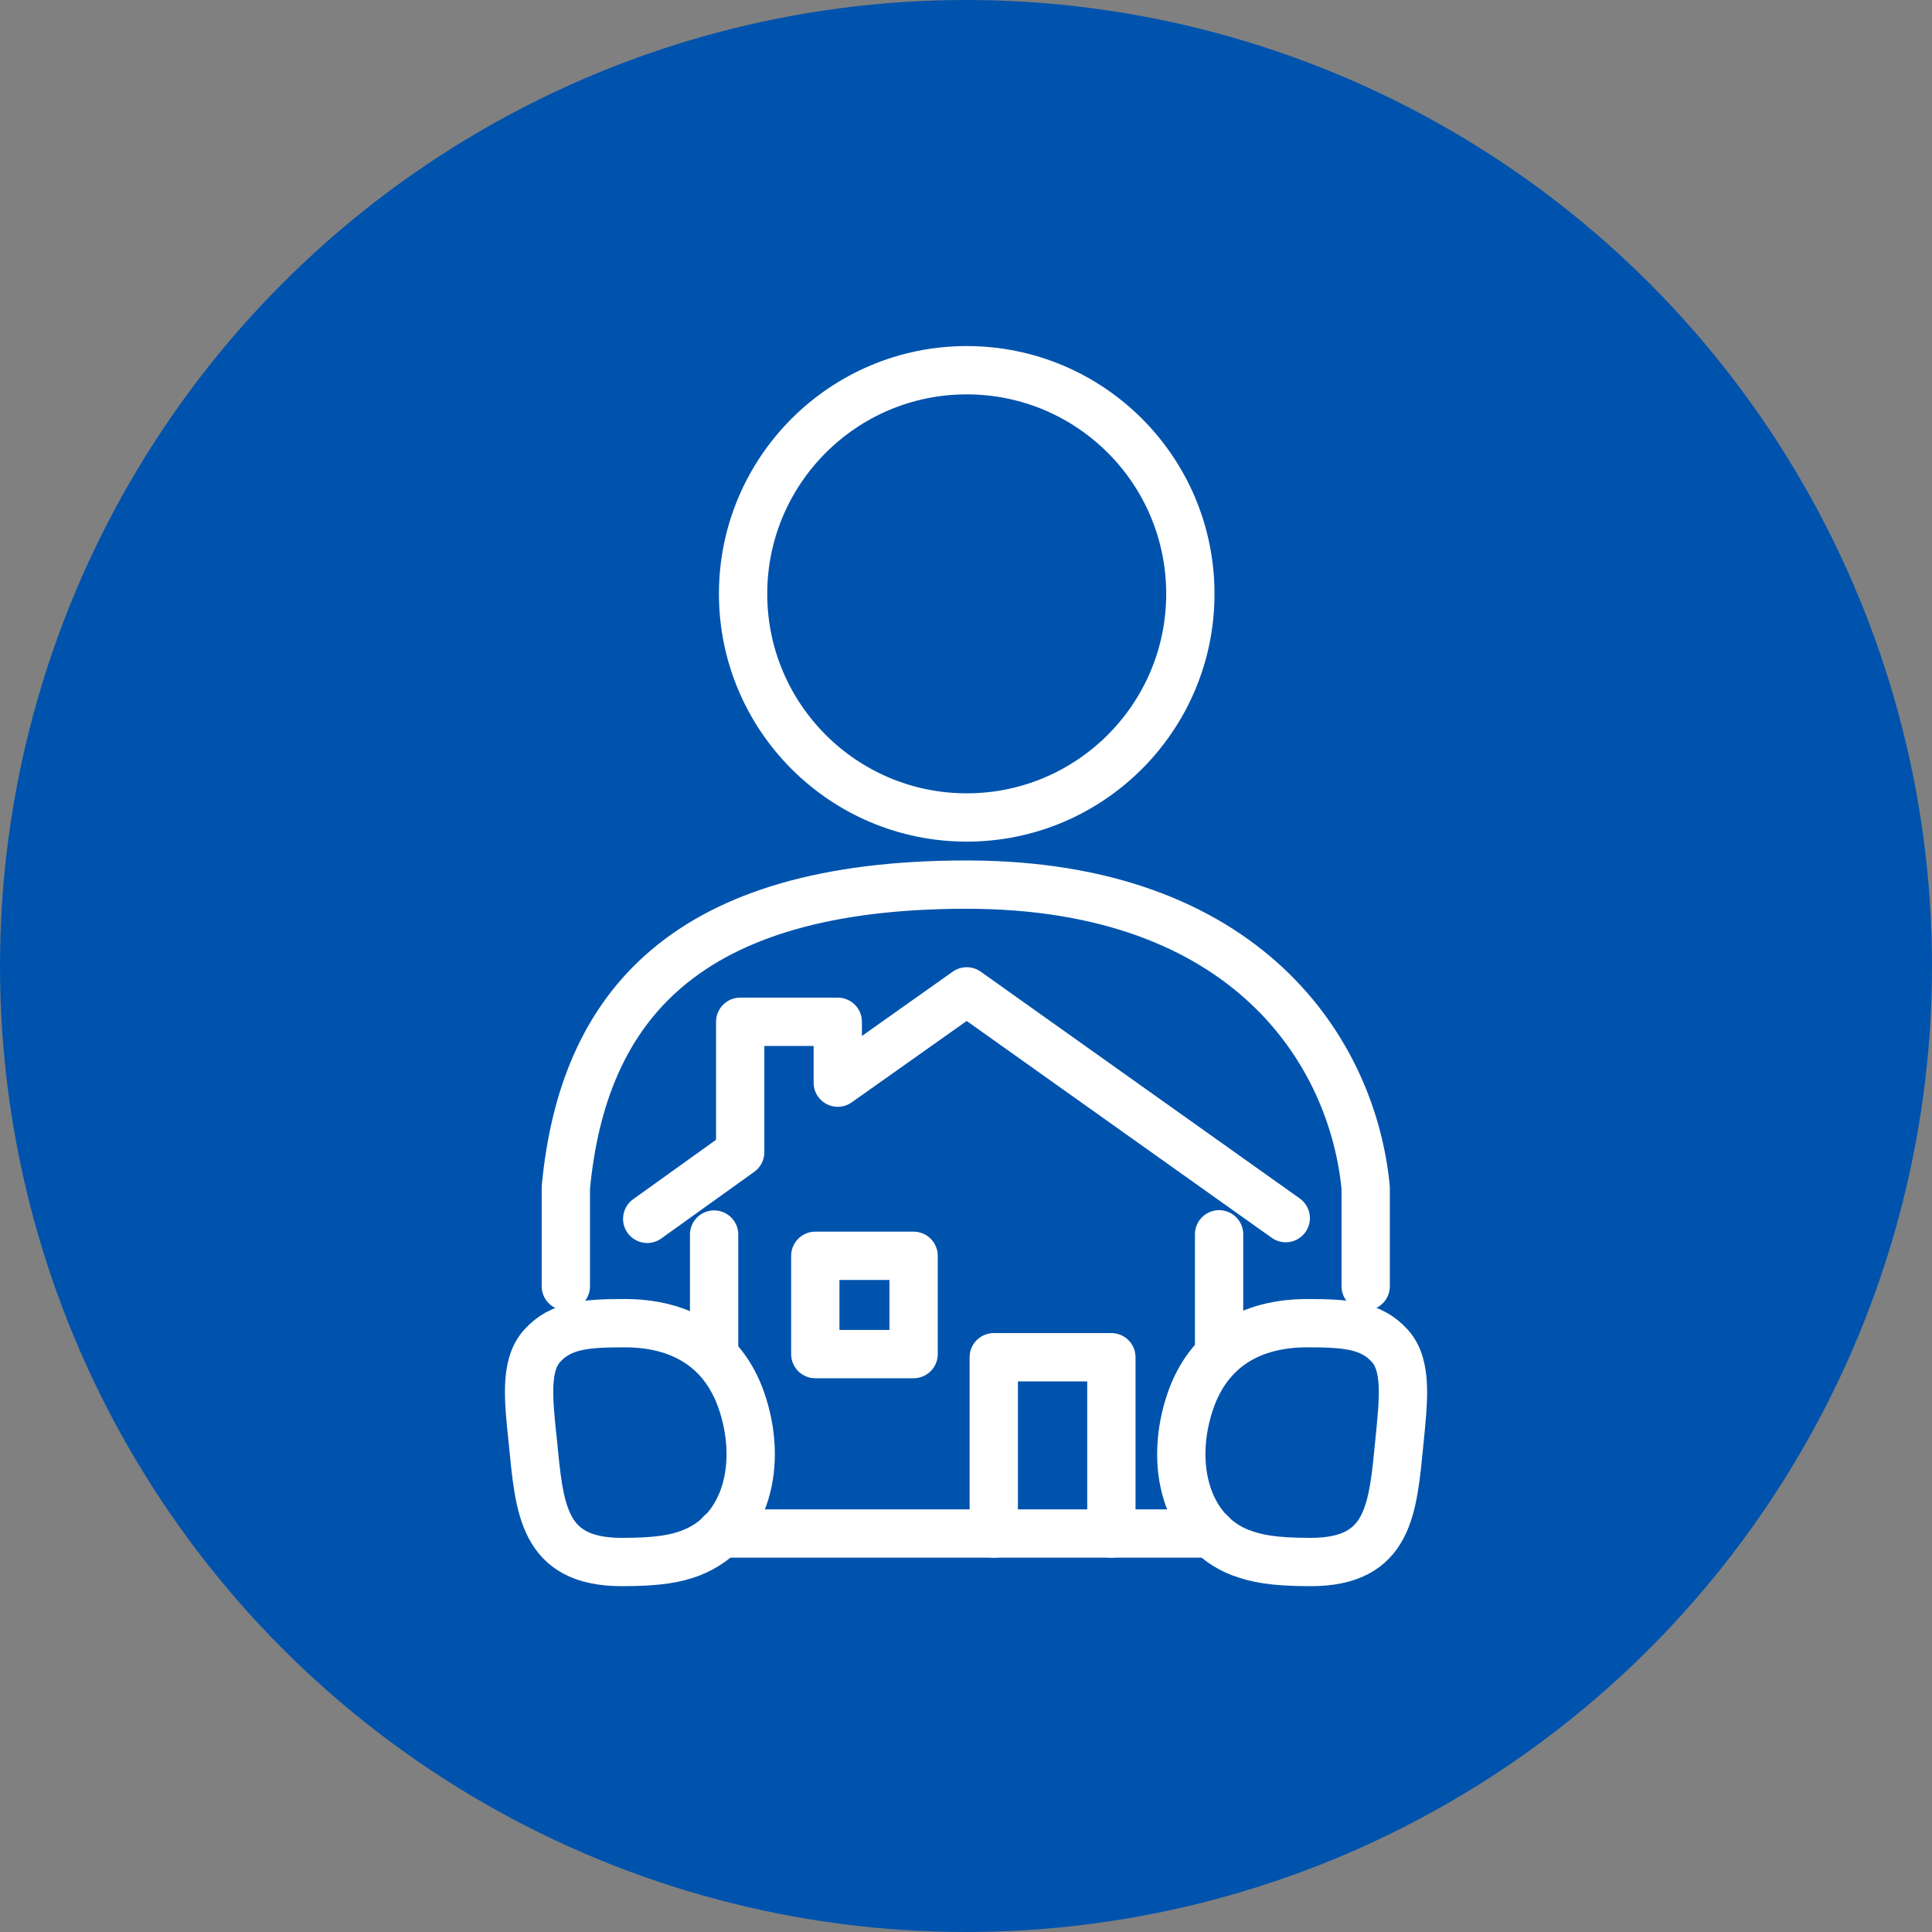
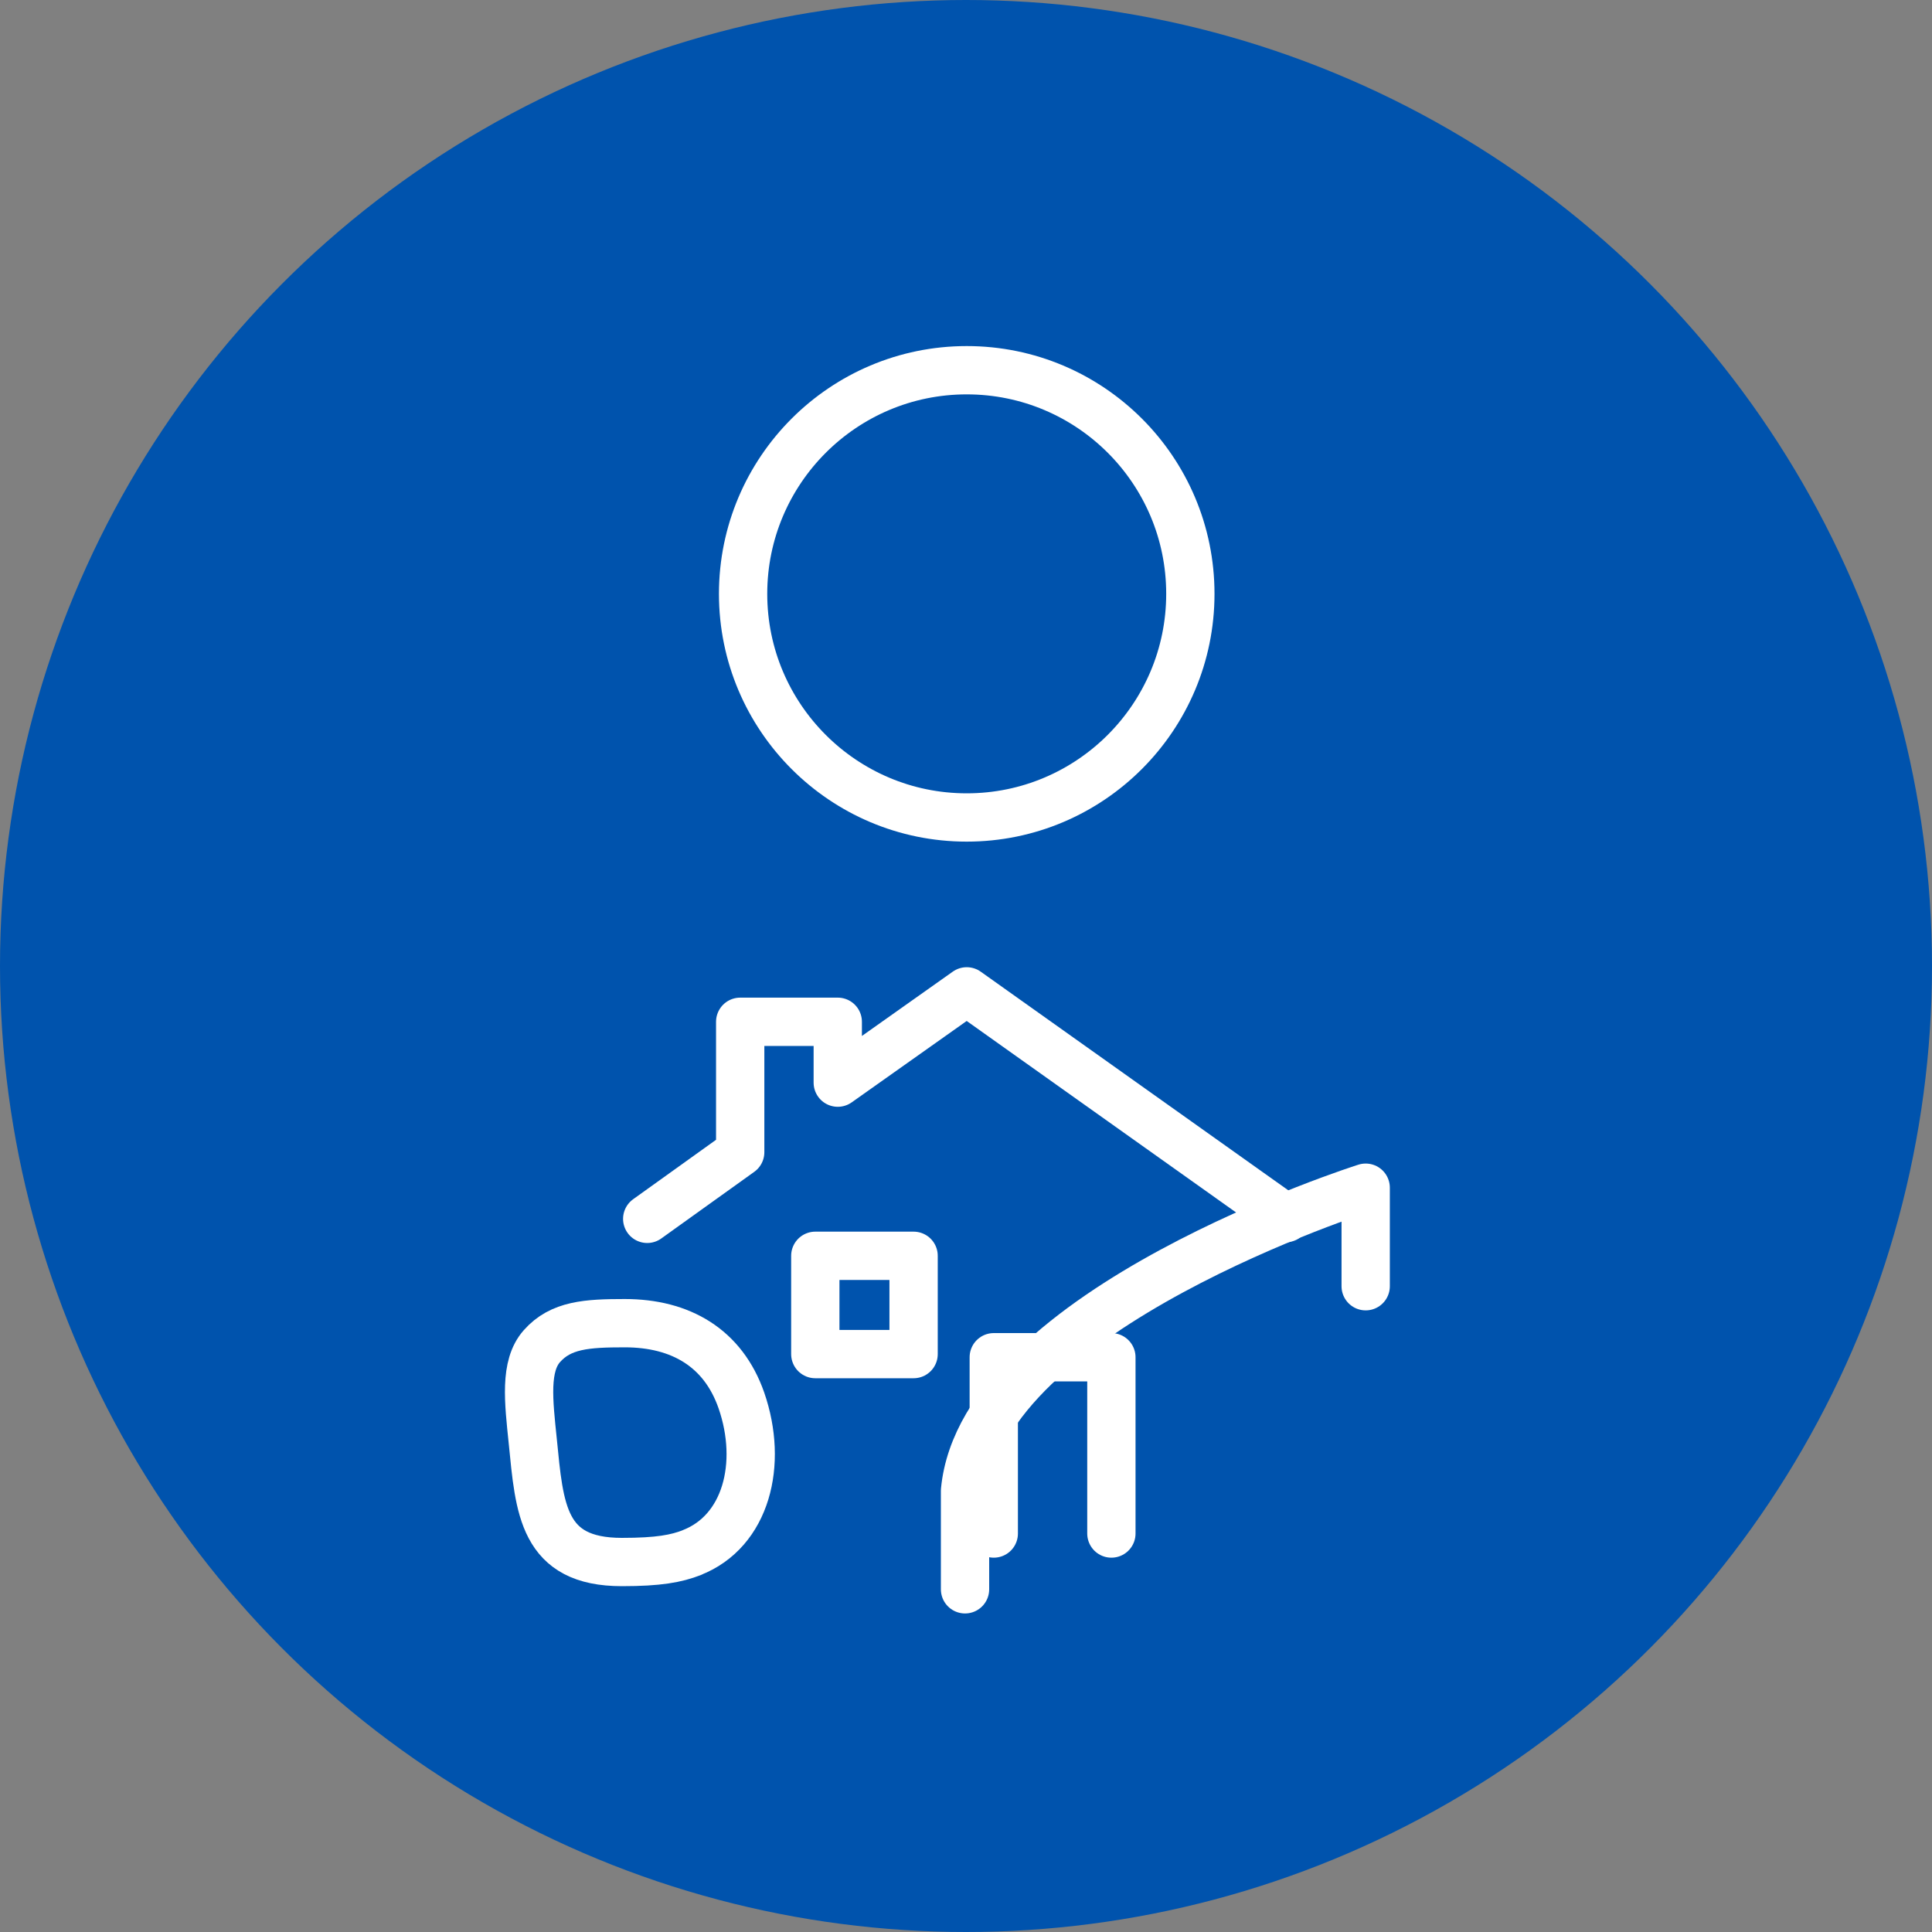
<svg xmlns="http://www.w3.org/2000/svg" id="_レイヤー_2" viewBox="0 0 80 80">
  <rect x="0" y="0" width="80" height="80" fill="#808080" stroke="none" />
  <defs>
    <style>.cls-1{fill:none;stroke:#fff;stroke-linecap:round;stroke-linejoin:round;stroke-width:2px;}.cls-2{fill:#0053ad;}</style>
  </defs>
  <g id="_レイヤー_1-2">
    <circle class="cls-2" cx="40" cy="40" r="40" />
-     <path class="cls-1" d="M56.55,53.26v-4.08c-.54-5.61-4.91-12.55-16.53-12.55s-15.88,5.02-16.59,12.55v4.08" />
+     <path class="cls-1" d="M56.55,53.26v-4.08s-15.88,5.02-16.59,12.55v4.08" />
    <path class="cls-1" d="M49.29,24.59c0-5.12-4.15-9.26-9.26-9.26s-9.26,4.15-9.26,9.26,4.15,9.26,9.26,9.26,9.26-4.15,9.26-9.26Z" />
    <path class="cls-1" d="M28.64,64.29c2.26-.88,2.97-3.67,2.06-6.3-.76-2.18-2.52-3.2-4.83-3.2-1.57,0-2.65.07-3.43.95-.73.82-.55,2.28-.38,3.93.28,2.81.4,5.01,3.69,5.01,1.53,0,2.25-.14,2.9-.39Z" />
-     <path class="cls-1" d="M51.36,64.29c-2.26-.88-2.97-3.67-2.06-6.3.76-2.18,2.52-3.2,4.83-3.2,1.57,0,2.65.07,3.43.95.73.82.55,2.28.39,3.93-.28,2.81-.4,5.01-3.68,5.01-1.53,0-2.25-.14-2.9-.39Z" />
    <polyline class="cls-1" points="53.24 50.44 40.03 41.05 34.69 44.83 34.69 42.31 30.65 42.31 30.65 47.71 26.8 50.47" />
-     <line class="cls-1" x1="50.48" y1="56.07" x2="50.48" y2="51.11" />
    <polyline class="cls-1" points="41.15 63.5 41.15 56.2 46.02 56.2 46.02 63.5" />
-     <line class="cls-1" x1="29.57" y1="51.12" x2="29.57" y2="56.07" />
    <rect class="cls-1" x="33.76" y="52" width="4.07" height="4.07" />
-     <line class="cls-1" x1="29.84" y1="63.5" x2="50.15" y2="63.5" />
  </g>
</svg>